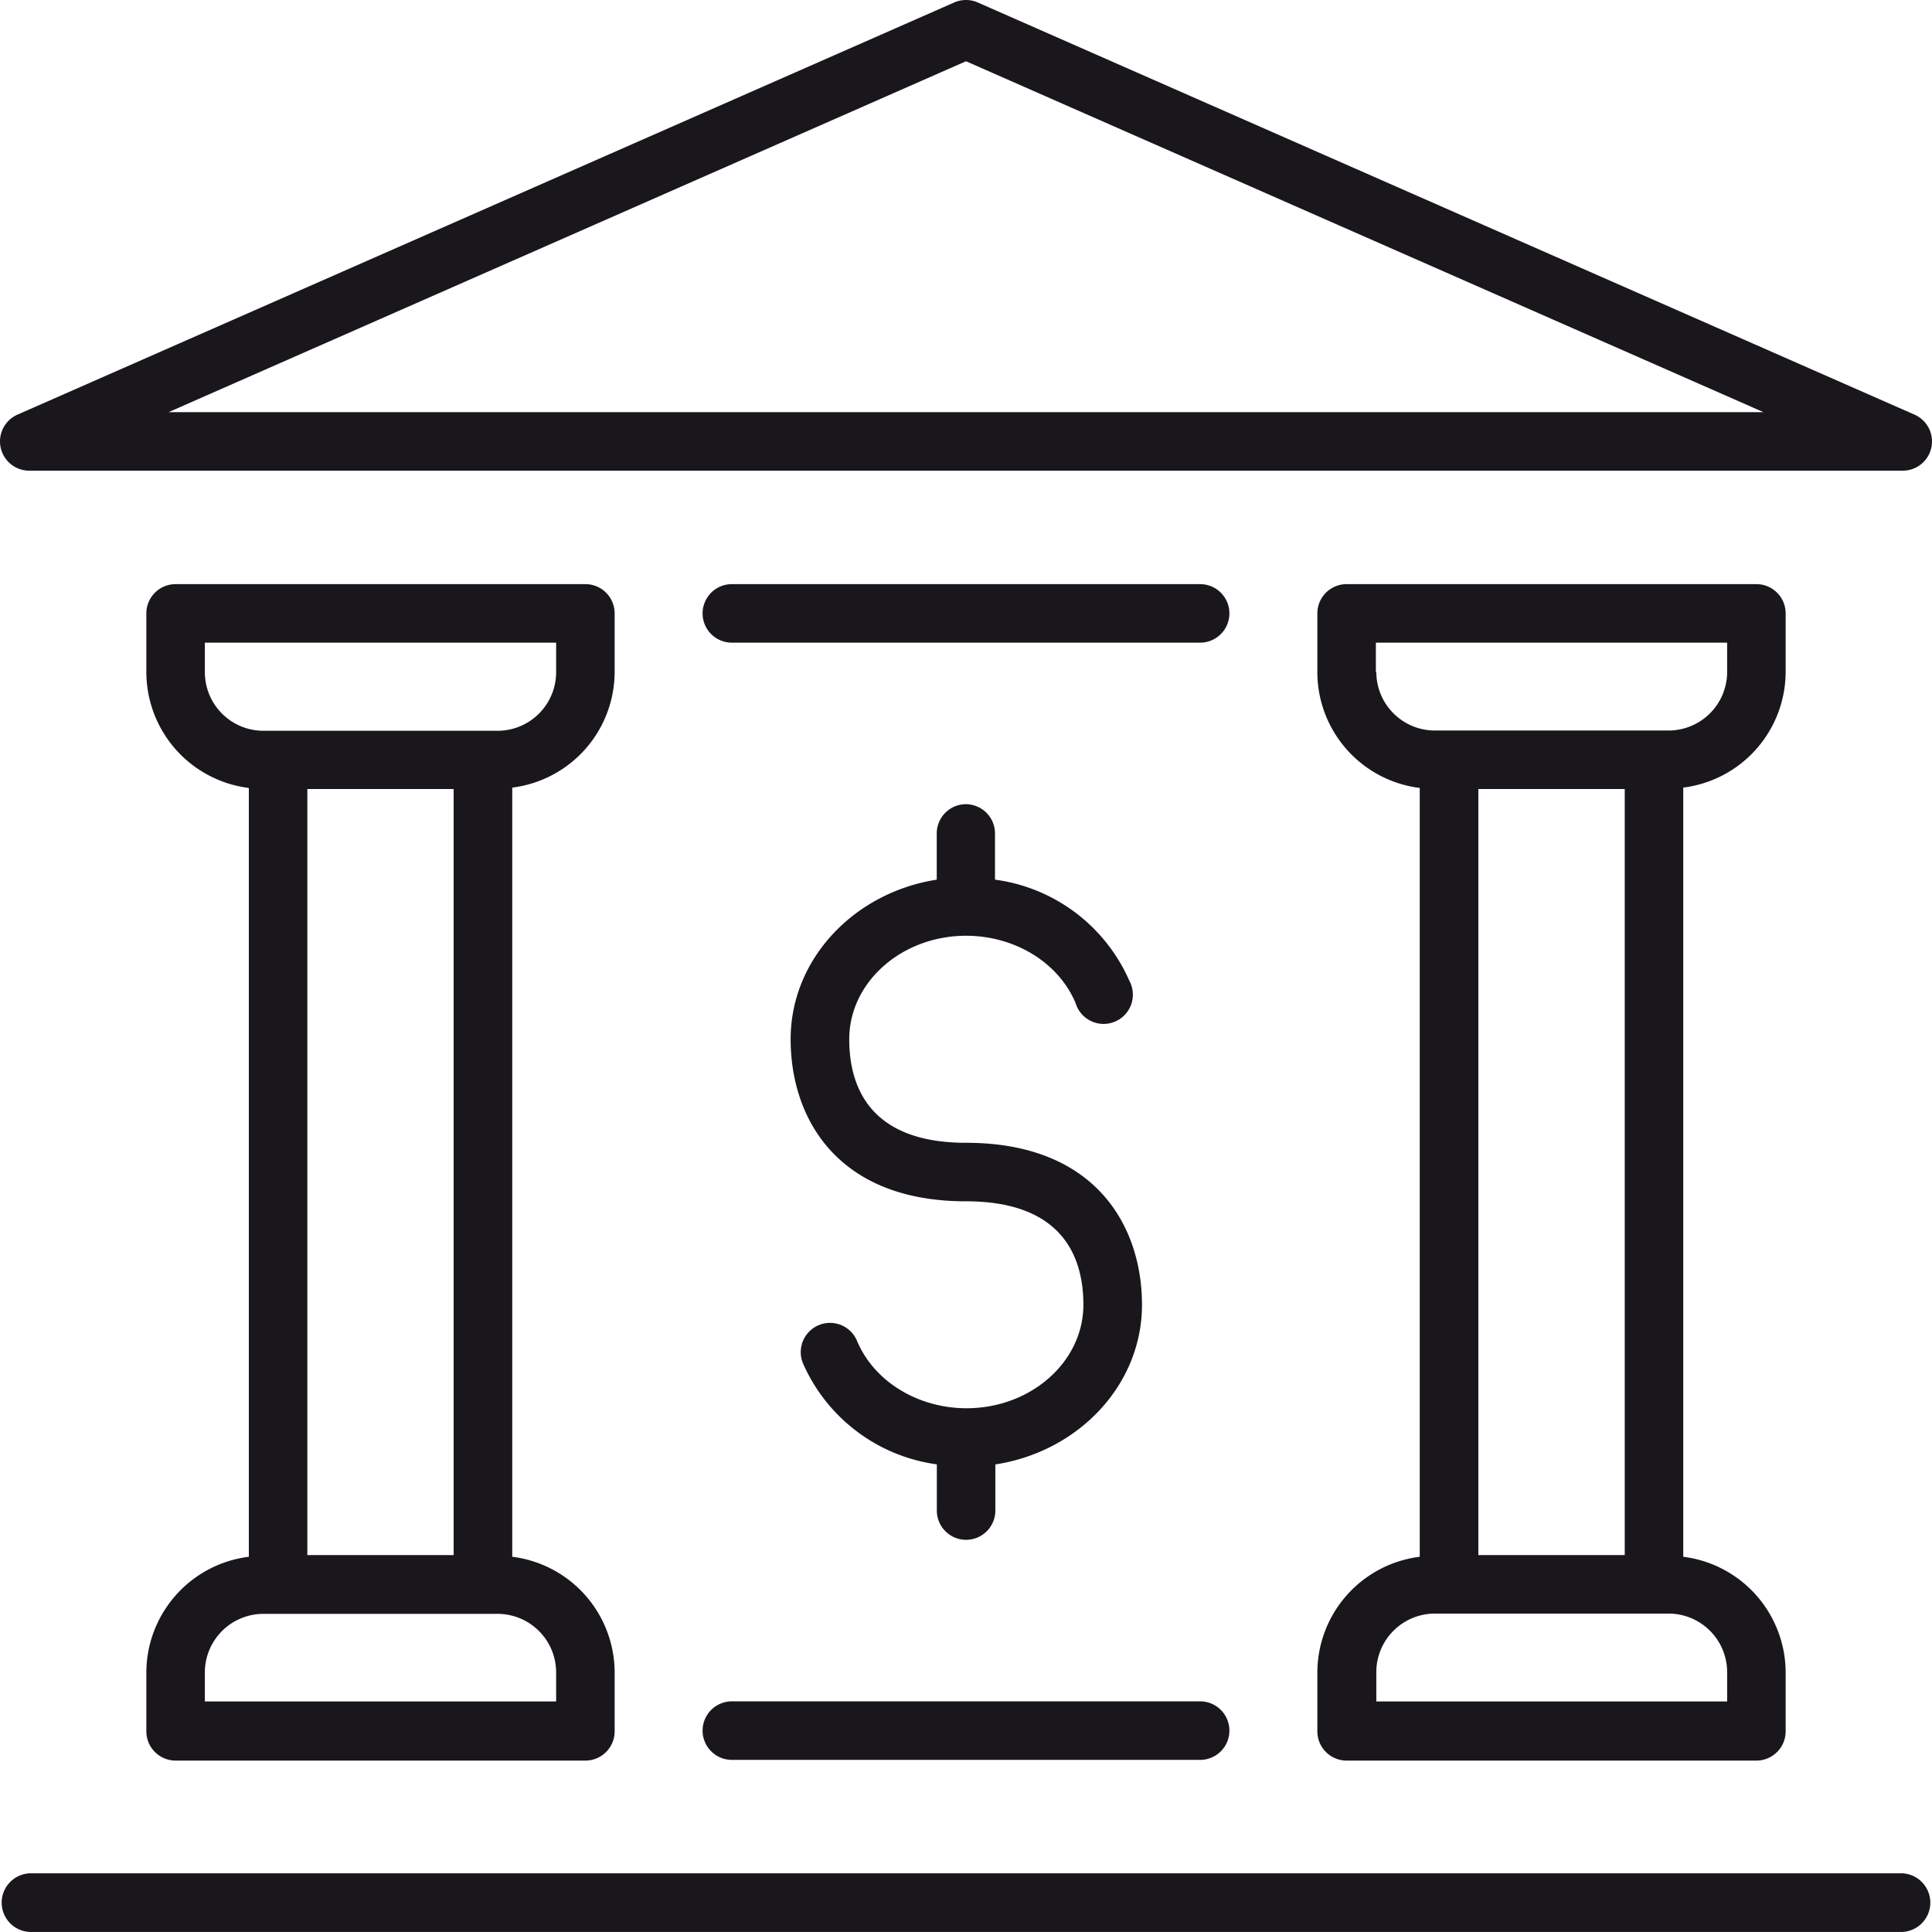
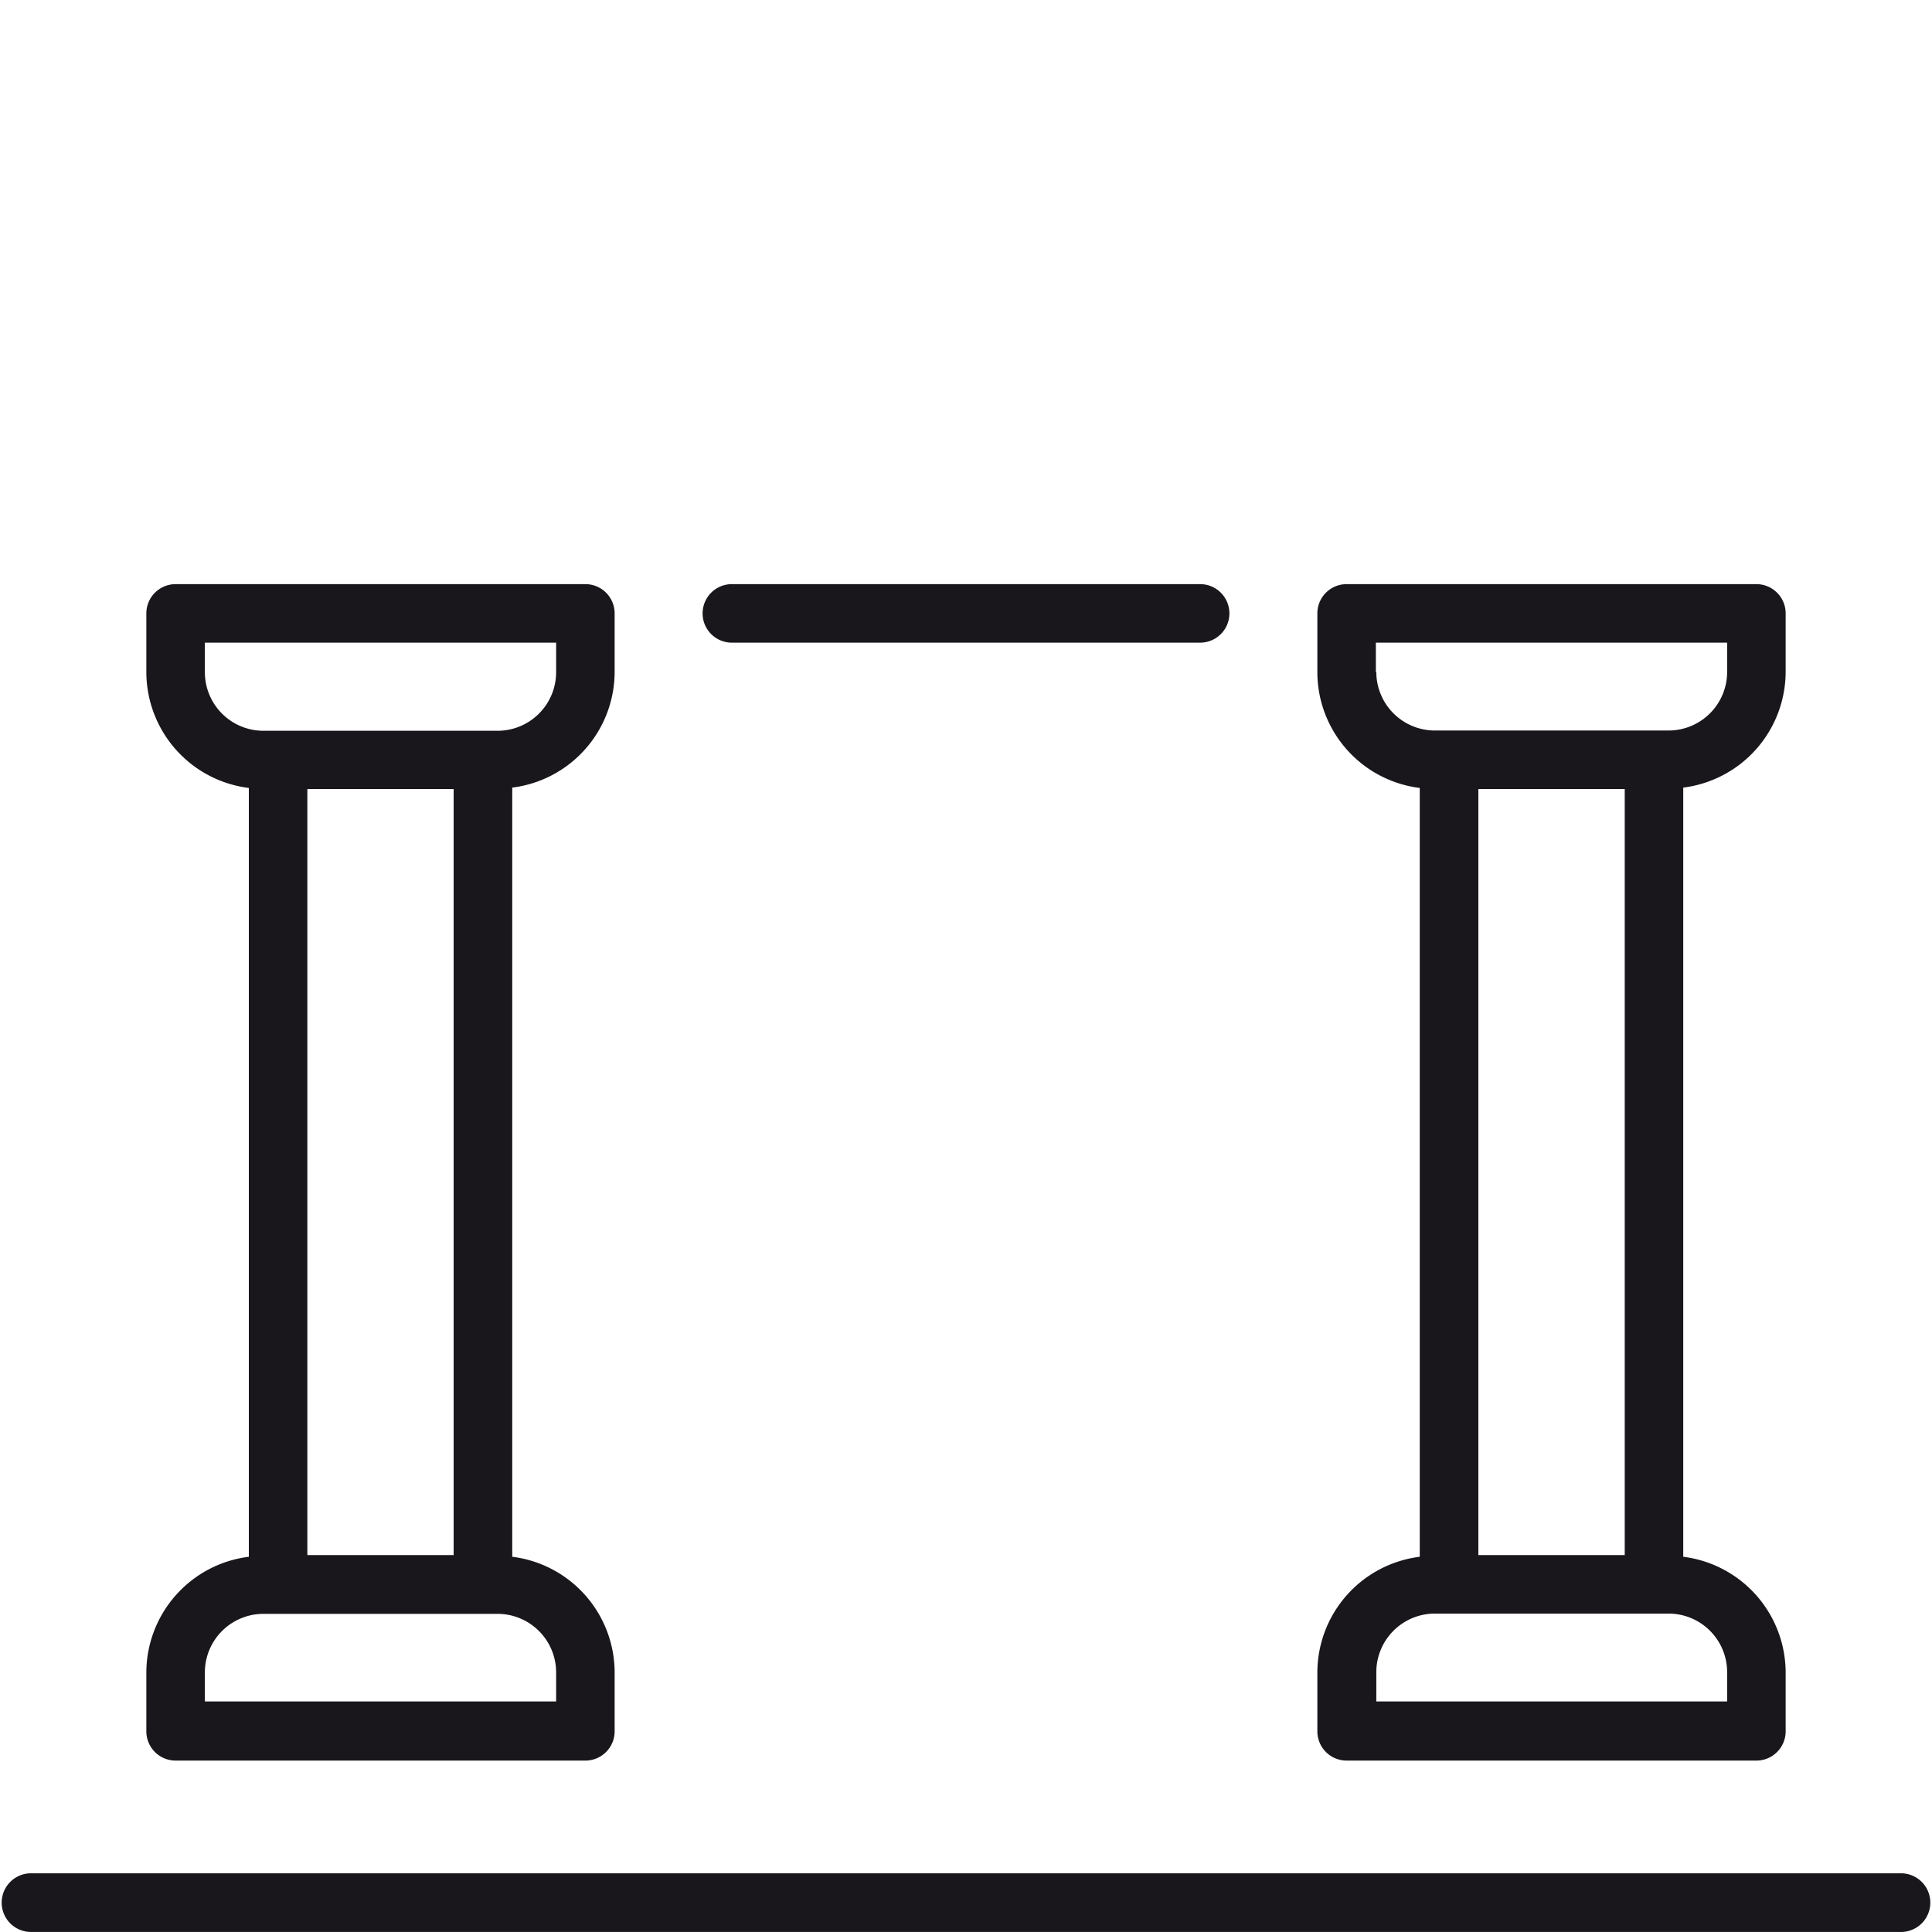
<svg xmlns="http://www.w3.org/2000/svg" preserveAspectRatio="xMidYMid meet" data-bbox="41.703 49.073 216.594 216.587" viewBox="41.703 49.073 216.594 216.587" data-type="color" role="presentation" aria-hidden="true" aria-label="">
  <g>
-     <path d="M45 101.84h210a3.28 3.28 0 0 0 1.32-6.29l-105-46.2a3.28 3.28 0 0 0-2.64 0l-105 46.2a3.28 3.28 0 0 0 1.32 6.29Zm105-45.9 89.4 39.34H60.6Z" fill="#19171b" data-color="1" />
    <path d="M110.61 124.41v-6.56a3.28 3.28 0 0 0-3.28-3.29H61.39a3.28 3.28 0 0 0-3.28 3.29v6.56a13.11 13.11 0 0 0 11.49 13v86.19a13.11 13.11 0 0 0-11.49 13v6.57a3.28 3.28 0 0 0 3.28 3.28h45.94a3.28 3.28 0 0 0 3.28-3.28v-6.57a13.1 13.1 0 0 0-11.48-13v-86.23a13.1 13.1 0 0 0 11.48-12.96Zm-45.94 0v-3.29h39.38v3.29a6.57 6.57 0 0 1-6.56 6.59H71.23a6.57 6.57 0 0 1-6.56-6.59Zm27.89 99h-16.4v-85.88h16.4Zm11.49 13.12v3.29H64.67v-3.29a6.57 6.57 0 0 1 6.56-6.53h26.26a6.57 6.57 0 0 1 6.56 6.52Z" fill="#19171b" data-color="1" />
    <path d="M241.89 124.41v-6.56a3.28 3.28 0 0 0-3.28-3.29h-45.94a3.28 3.28 0 0 0-3.28 3.29v6.56a13.1 13.1 0 0 0 11.48 13v86.19a13.1 13.1 0 0 0-11.48 13v6.57a3.28 3.28 0 0 0 3.28 3.28h45.94a3.28 3.28 0 0 0 3.28-3.28v-6.57a13.11 13.11 0 0 0-11.48-13v-86.23a13.11 13.11 0 0 0 11.48-12.96Zm-45.94 0v-3.29h39.38v3.29a6.57 6.57 0 0 1-6.56 6.56h-26.26a6.57 6.57 0 0 1-6.51-6.56Zm27.9 99h-16.41v-85.88h16.41Zm11.48 13.12v3.29H196v-3.29a6.57 6.57 0 0 1 6.56-6.56h26.26a6.57 6.57 0 0 1 6.51 6.55Z" fill="#19171b" data-color="1" />
    <path d="M255 259.09H45a3.29 3.29 0 0 0 0 6.57h210a3.29 3.29 0 0 0 0-6.57Z" fill="#19171b" data-color="1" />
-     <path d="M120.47 243.09a3.28 3.28 0 0 0 3.28 3.28h52.5a3.28 3.28 0 0 0 0-6.56h-52.5a3.28 3.28 0 0 0-3.28 3.28Z" fill="#19171b" data-color="1" />
    <path d="M176.25 114.56h-52.5a3.28 3.28 0 1 0 0 6.56h52.5a3.28 3.28 0 1 0 0-6.56Z" fill="#19171b" data-color="1" />
-     <path d="M150 139.23a3.28 3.28 0 0 0-3.28 3.28v5.18c-9.28 1.45-16.38 8.91-16.38 17.89 0 8.78 5.16 18.17 19.66 18.17 10.87 0 13.16 6.3 13.16 11.6 0 6.39-5.88 11.6-13.1 11.6-5.44 0-10.38-3-12.28-7.56a3.28 3.28 0 0 0-6.05 2.54 19.23 19.23 0 0 0 15 11.31v5.18a3.28 3.28 0 0 0 6.56 0v-5.17c9.31-1.43 16.44-8.9 16.44-17.9 0-8.79-5.18-18.16-19.72-18.16-10.83 0-13.1-6.32-13.1-11.61 0-6.39 5.88-11.6 13.1-11.6 5.45 0 10.38 3 12.28 7.56a3.28 3.28 0 1 0 6.01-2.54 19.21 19.21 0 0 0-15.05-11.31v-5.18a3.28 3.28 0 0 0-3.25-3.28Z" fill="#19171b" data-color="1" />
  </g>
</svg>